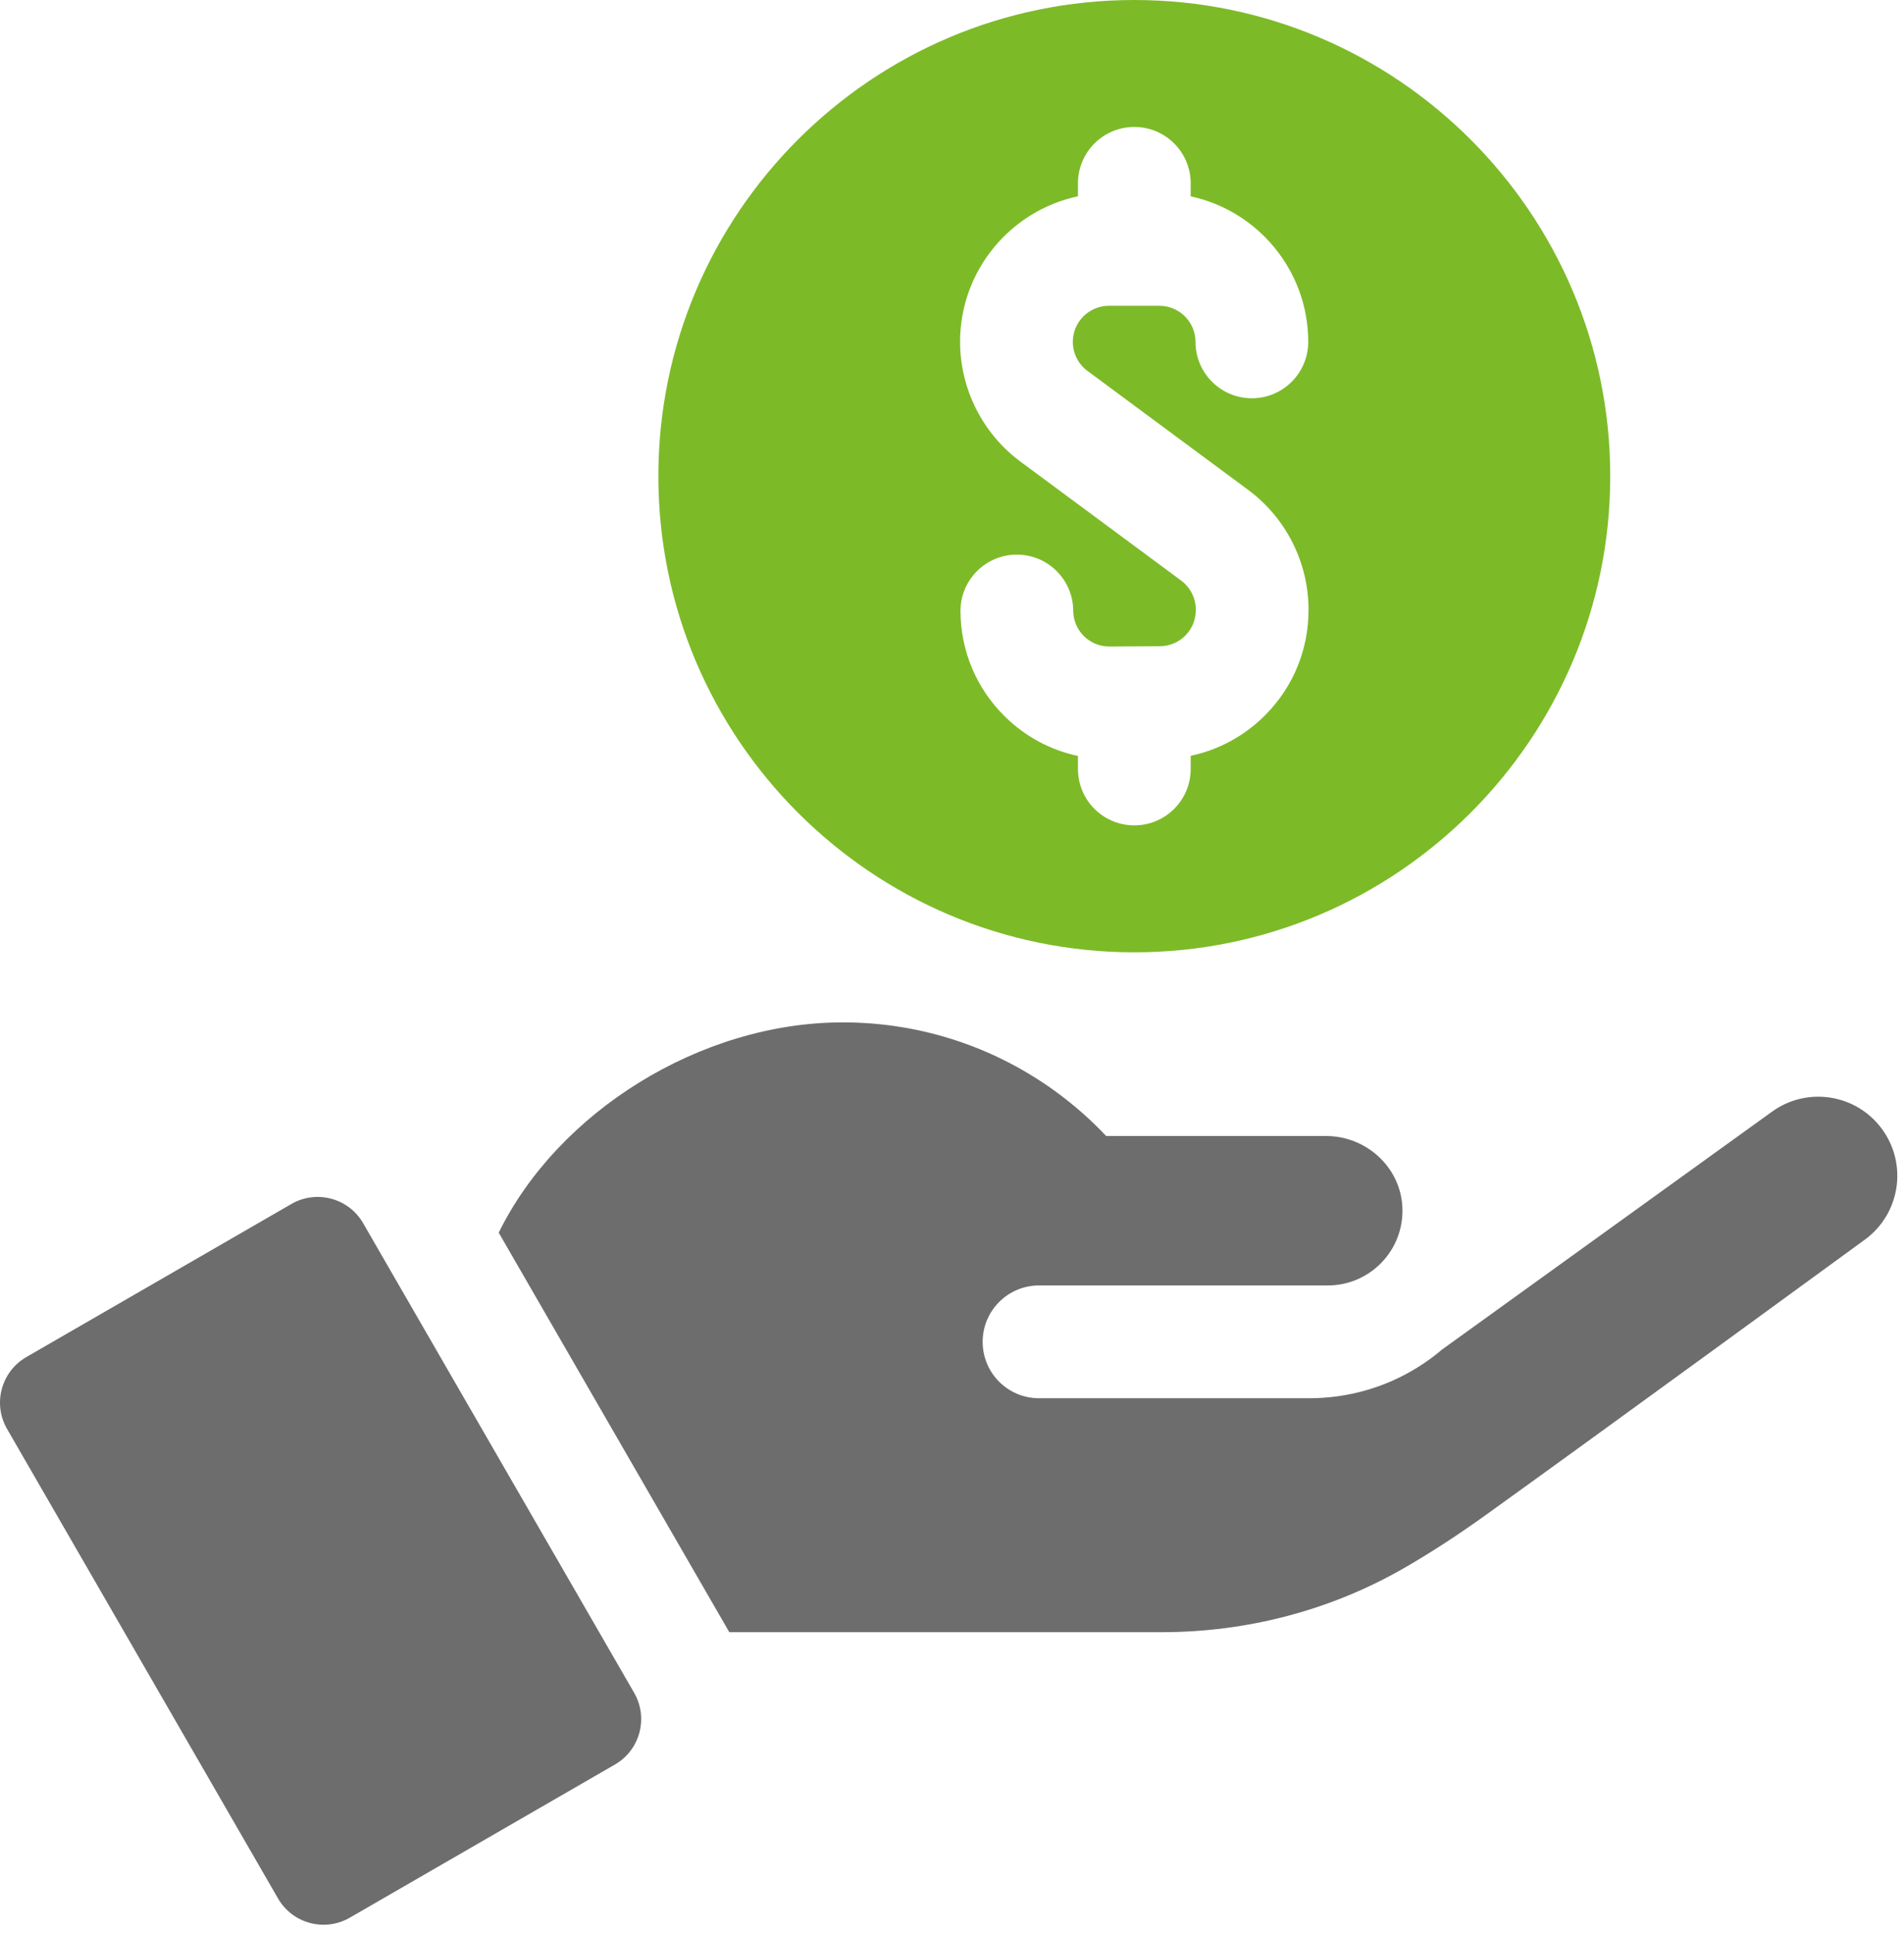
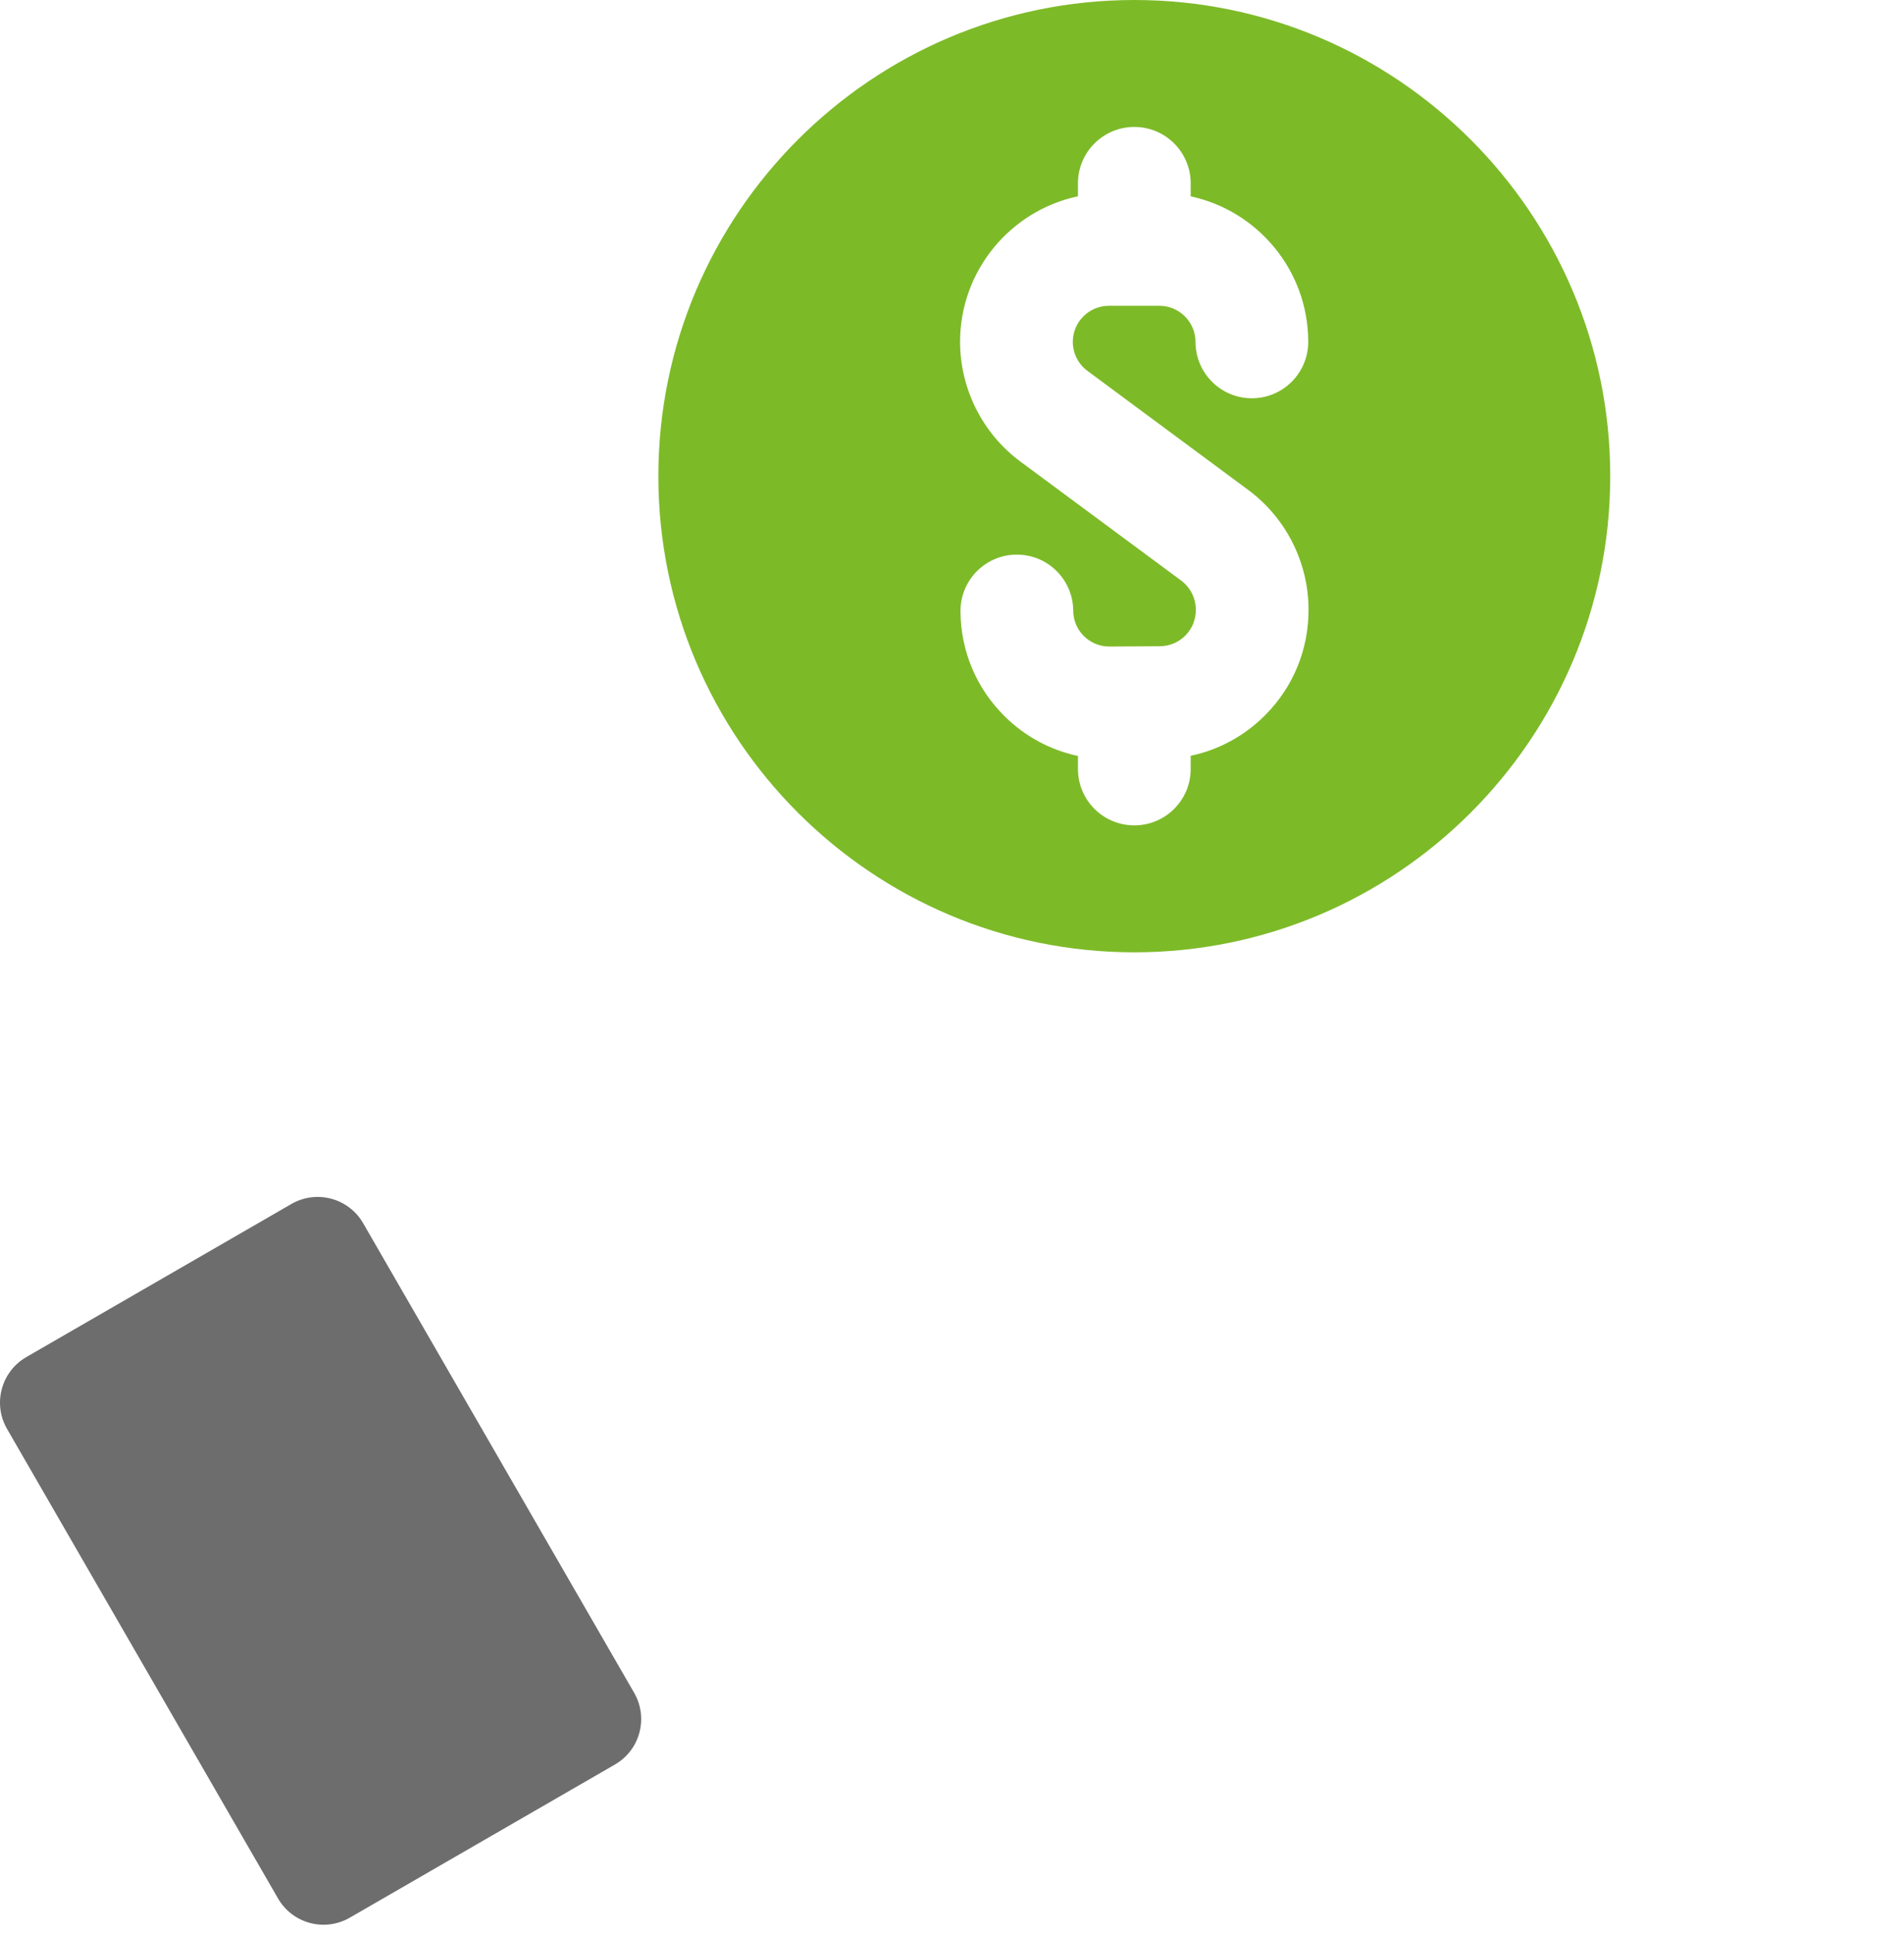
<svg xmlns="http://www.w3.org/2000/svg" width="136" height="138" viewBox="0 0 136 138" fill="none">
  <path d="M81.023 67.994C99.769 67.994 115.017 52.743 115.017 33.997C115.017 15.251 99.769 0 81.023 0C62.277 0 47.026 15.251 47.026 33.997C47.026 52.743 62.277 67.994 81.023 67.994ZM76.997 14.014V13.09C76.997 10.865 78.798 9.064 81.023 9.064C83.245 9.064 85.049 10.865 85.049 13.09V14.019C89.84 15.047 93.445 19.315 93.445 24.409C93.445 26.632 91.641 28.436 89.419 28.436C87.194 28.436 85.393 26.632 85.393 24.409C85.393 22.989 84.236 21.833 82.816 21.833H79.206C77.786 21.833 76.629 22.989 76.629 24.409C76.629 25.223 77.018 25.996 77.673 26.479L81.023 28.959L89.161 34.982C91.835 36.96 93.445 40.125 93.466 43.453V43.491C93.485 46.331 92.398 49.009 90.401 51.03C88.92 52.531 87.068 53.537 85.049 53.962V54.904C85.049 57.129 83.245 58.93 81.023 58.93C78.798 58.93 76.997 57.129 76.997 54.904V53.975C75.032 53.556 73.226 52.59 71.765 51.146C69.744 49.152 68.622 46.489 68.606 43.649C68.593 41.427 70.383 39.612 72.606 39.599H72.632C74.844 39.599 76.645 41.386 76.659 43.601C76.664 44.99 77.782 46.161 79.249 46.161C81.473 46.148 80.645 46.153 82.853 46.14C84.282 46.129 85.425 44.969 85.414 43.544V43.507C85.409 42.702 85.02 41.934 84.37 41.453L81.023 38.976L72.882 32.953C70.187 30.956 68.577 27.762 68.577 24.409C68.577 19.304 72.192 15.034 76.997 14.014Z" fill="#7DBA28" />
-   <path d="M25.939 87.335C24.907 85.546 22.615 84.924 20.814 85.962L1.876 96.895C0.083 97.933 -0.533 100.226 0.503 102.022L19.859 135.547C20.895 137.34 23.187 137.955 24.984 136.92L43.922 125.985C45.718 124.95 46.331 122.656 45.295 120.86L25.939 87.335Z" fill="#6D6D6D" />
-   <path d="M134.455 80.648C132.633 78.117 129.106 77.546 126.578 79.368C118.906 84.895 104.176 95.508 103.006 96.353C102.466 96.812 101.9 97.228 101.309 97.596C98.993 99.053 96.306 99.832 93.501 99.832H74.216C71.993 99.832 70.19 98.031 70.19 95.806C70.19 93.578 71.996 91.779 74.216 91.779H94.841C97.871 91.779 100.297 89.257 100.171 86.221C100.053 83.341 97.594 81.108 94.712 81.108H79.012C77.949 79.983 76.784 78.952 75.536 78.031C71.244 74.867 65.941 72.996 60.199 72.996C49.992 72.996 39.835 79.427 35.623 88.011L52.093 116.535H82.987C89.054 116.535 95.028 114.984 100.287 111.959C102.109 110.912 104.06 109.653 106.176 108.134C115.039 101.767 133.159 88.54 133.172 88.532C135.706 86.712 136.281 83.18 134.455 80.648Z" fill="#6D6D6D" />
+   <path d="M25.939 87.335C24.907 85.546 22.615 84.924 20.814 85.962L1.876 96.895C0.083 97.933 -0.533 100.226 0.503 102.022L19.859 135.547C20.895 137.34 23.187 137.955 24.984 136.92L43.922 125.985C45.718 124.95 46.331 122.656 45.295 120.86Z" fill="#6D6D6D" />
</svg>